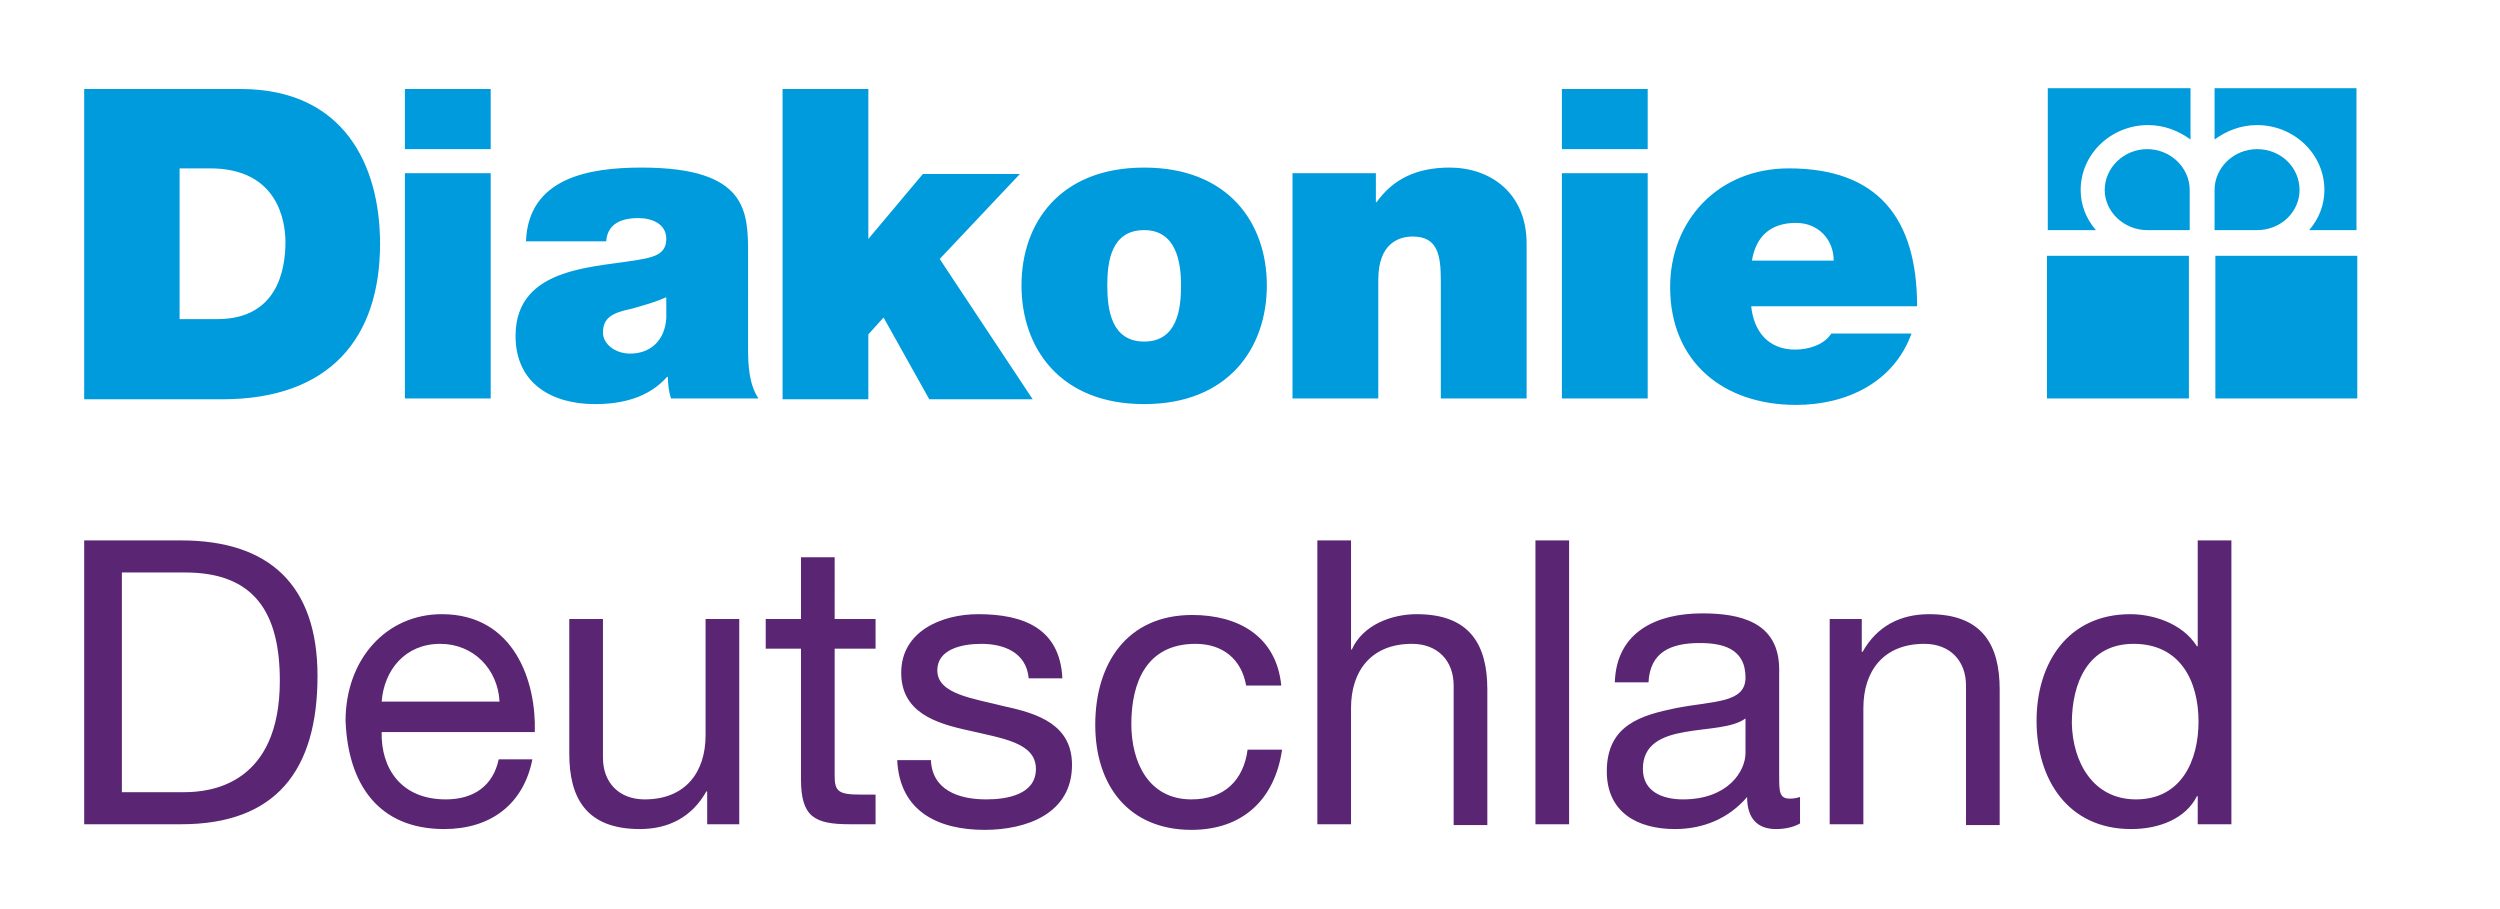
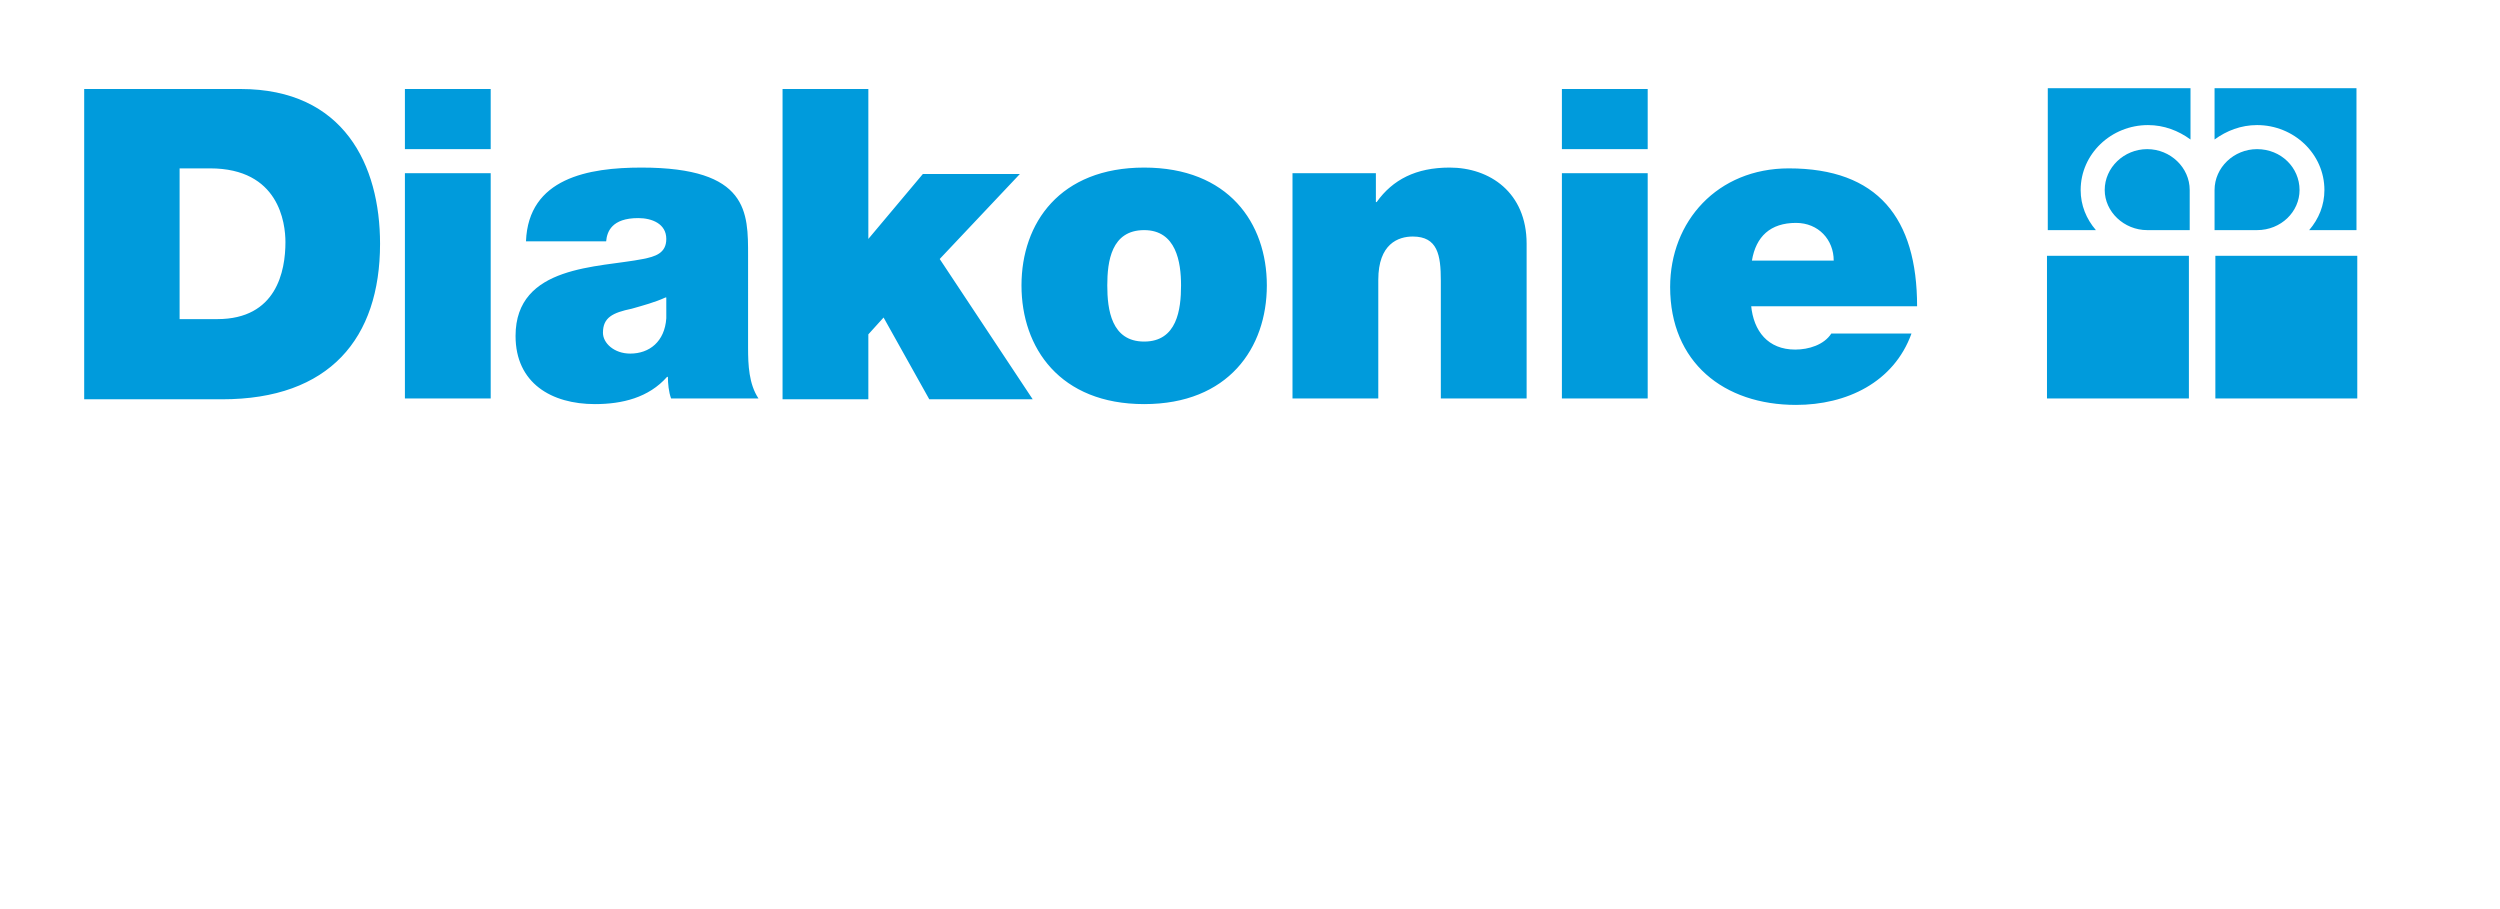
<svg xmlns="http://www.w3.org/2000/svg" version="1.1" x="0px" y="0px" viewBox="0 0 311.8 113.4" style="enable-background:new 0 0 311.8 113.4;" xml:space="preserve">
  <style type="text/css">
	.st0{fill:#5A2572;}
	.st1{fill:#009BDC;}
</style>
  <g id="Deutschland">
-     <path class="st0" d="M10.5,67.4h12.1c10.9,0,17,5.5,17,16.9c0,11.8-5.2,18.5-17,18.5H10.5V67.4z M15.2,98.8H23   c3.2,0,11.9-0.9,11.9-13.9c0-8.4-3.1-13.5-11.8-13.5h-7.9V98.8z M66.4,94.7c-1.1,5.6-5.2,8.7-11,8.7c-8.2,0-12-5.6-12.3-13.5   c0-7.7,5.1-13.3,12-13.3c9.1,0,11.8,8.5,11.6,14.7H47.6c-0.1,4.5,2.4,8.4,8,8.4c3.5,0,5.9-1.7,6.6-5H66.4z M62.3,87.5   c-0.2-4-3.2-7.2-7.4-7.2c-4.4,0-7,3.3-7.3,7.2H62.3z M92.2,102.8h-4v-4.1h-0.1c-1.8,3.2-4.7,4.7-8.3,4.7c-6.7,0-8.8-3.9-8.8-9.4   V77.2h4.2v17.3c0,3.1,2,5.2,5.2,5.2c5.1,0,7.6-3.4,7.6-8V77.2h4.2V102.8z M104.1,77.2h5.1v3.7h-5.1v15.9c0,1.9,0.5,2.3,3.2,2.3h1.9   v3.7H106c-4.4,0-6.1-0.9-6.1-5.6V80.9h-4.4v-3.7h4.4v-7.7h4.2V77.2z M116.1,94.7c0.1,3.8,3.4,5,6.9,5c2.6,0,6.2-0.6,6.2-3.8   c0-3.3-4.2-3.8-8.4-4.8c-4.2-0.9-8.4-2.3-8.4-7.2c0-5.2,5.1-7.3,9.6-7.3c5.7,0,10.2,1.8,10.5,8h-4.2c-0.3-3.3-3.2-4.3-5.9-4.3   c-2.5,0-5.5,0.7-5.5,3.3c0,3,4.5,3.5,8.4,4.5c4.2,0.9,8.4,2.3,8.4,7.3c0,6.1-5.7,8.1-10.9,8.1c-5.8,0-10.6-2.3-10.9-8.7H116.1z    M155.4,85.4c-0.6-3.2-2.9-5.1-6.3-5.1c-6.1,0-8,4.8-8,10c0,4.7,2.1,9.4,7.5,9.4c4.1,0,6.5-2.4,7-6.2h4.3c-0.9,6.2-4.9,10-11.3,10   c-7.8,0-12-5.5-12-13.1c0-7.7,4-13.7,12.1-13.7c5.8,0,10.5,2.7,11.1,8.8H155.4z M164.3,67.4h4.2V81h0.1c1.4-3.1,5-4.4,8.1-4.4   c6.7,0,8.8,3.9,8.8,9.4v16.9h-4.2V85.5c0-3.1-2-5.2-5.2-5.2c-5.1,0-7.6,3.4-7.6,8v14.5h-4.2V67.4z M191.5,67.4h4.2v35.4h-4.2V67.4z    M224.5,102.7c-0.7,0.4-1.7,0.7-3,0.7c-2.2,0-3.6-1.2-3.6-4c-2.3,2.7-5.5,4-9,4c-4.7,0-8.5-2.1-8.5-7.2c0-5.8,4.3-7,8.7-7.9   c4.7-0.9,8.6-0.6,8.6-3.8c0-3.7-3-4.3-5.7-4.3c-3.6,0-6.2,1.1-6.4,4.9h-4.2c0.2-6.3,5.2-8.6,10.9-8.6c4.6,0,9.6,1,9.6,7v13.2   c0,2,0,2.9,1.3,2.9c0.3,0,0.7,0,1.3-0.2V102.7z M217.7,89.6c-1.6,1.2-4.8,1.2-7.6,1.7c-2.8,0.5-5.2,1.5-5.2,4.6   c0,2.8,2.4,3.8,5,3.8c5.6,0,7.8-3.5,7.8-5.8V89.6z M228.2,77.2h4v4.1h0.1c1.8-3.2,4.7-4.7,8.3-4.7c6.7,0,8.8,3.9,8.8,9.4v16.9h-4.2   V85.5c0-3.1-2-5.2-5.2-5.2c-5.1,0-7.6,3.4-7.6,8v14.5h-4.2V77.2z M278.3,102.8h-4.2v-3.5H274c-1.4,2.8-4.7,4.1-8.2,4.1   c-7.9,0-11.8-6.2-11.8-13.5c0-7.2,3.9-13.3,11.7-13.3c2.6,0,6.4,1,8.3,4h0.1V67.4h4.2V102.8z M266.4,99.7c5.7,0,7.8-4.9,7.8-9.7   c0-5.1-2.3-9.7-8.1-9.7c-5.7,0-7.7,4.9-7.7,9.9C258.5,95,261,99.7,266.4,99.7z" />
-   </g>
+     </g>
  <g id="Diakonie">
    <path class="st1" d="M10.5,11.1H30c12.9,0,17.4,9.5,17.4,19.3c0,11.8-6.3,19.4-19.7,19.4H10.5V11.1z M22.4,39.8h4.7   c7.4,0,8.5-6,8.5-9.6c0-2.4-0.8-9.2-9.4-9.2h-3.8V39.8z M61.2,18.6H50.5v-7.5h10.7V18.6z M50.5,21.6h10.7v28.1H50.5V21.6z    M93.3,43.4c0,2.1,0.1,4.5,1.3,6.3H83.7c-0.3-0.8-0.4-1.9-0.4-2.7h-0.1c-2.3,2.6-5.6,3.4-9,3.4c-5.4,0-9.9-2.6-9.9-8.5   c0-8.9,10.4-8.5,15.9-9.6c1.5-0.3,2.9-0.7,2.9-2.5c0-1.9-1.8-2.6-3.5-2.6c-3.3,0-3.9,1.7-4,2.9h-10c0.3-7.9,7.8-9.2,14.4-9.2   c13.4,0,13.3,5.6,13.3,11V43.4z M83,37.1c-1.3,0.6-2.8,1-4.2,1.4c-2.4,0.5-3.6,1.1-3.6,3c0,1.3,1.4,2.6,3.4,2.6   c2.4,0,4.3-1.5,4.5-4.4V37.1z M97.6,11.1h10.7v18.7l6.8-8.1h12.1l-10,10.6l11.6,17.5h-12.9l-5.7-10.2l-1.9,2.1v8.1H97.6V11.1z    M142.7,50.4c-10.5,0-15.3-7-15.3-14.8c0-7.8,4.8-14.7,15.3-14.7c10.5,0,15.3,6.9,15.3,14.7C158,43.4,153.2,50.4,142.7,50.4z    M142.7,28.7c-4.1,0-4.6,3.9-4.6,6.9c0,3,0.5,7,4.6,7c4.1,0,4.6-4,4.6-7C147.3,32.7,146.7,28.7,142.7,28.7z M161.3,21.6h10.3v3.6   h0.1c2-2.8,4.9-4.3,9.1-4.3c5,0,9.6,3.1,9.6,9.5v19.3h-10.7V35c0-3.2-0.4-5.5-3.5-5.5c-1.8,0-4.3,0.9-4.3,5.4v14.8h-10.7V21.6z    M205.5,18.6h-10.7v-7.5h10.7V18.6z M194.8,21.6h10.7v28.1h-10.7V21.6z M218.4,38.1c0.3,3.2,2.1,5.5,5.5,5.5c1.7,0,3.6-0.6,4.5-2   h10c-2.2,6.1-8.1,8.9-14.4,8.9c-9,0-15.7-5.3-15.7-14.7c0-8.2,5.9-14.8,14.8-14.8c11.1,0,16,6.2,16,17.2H218.4z M228.7,32.5   c0-2.6-1.9-4.7-4.7-4.7c-3.2,0-5,1.7-5.5,4.7H228.7z M273.1,28.7v-5c0-2.8-2.4-5.1-5.3-5.1c-2.9,0-5.3,2.3-5.3,5.1   c0,2.7,2.4,5,5.3,5H273.1z M273.1,11h-17.7v17.7h6c-1.2-1.4-1.9-3.1-1.9-5c0-4.5,3.8-8.1,8.4-8.1c2,0,3.8,0.7,5.3,1.8V11z    M281.5,28.7c3,0,5.3-2.3,5.3-5c0-2.8-2.3-5.1-5.3-5.1c-2.9,0-5.3,2.3-5.3,5.1v5H281.5z M276.2,17.4c1.5-1.1,3.3-1.8,5.3-1.8   c4.6,0,8.4,3.6,8.4,8.1c0,1.9-0.7,3.6-1.9,5h5.9V11h-17.7V17.4z M255.3,49.7h17.7V31.9h-17.7V49.7z M276.2,49.7H294V31.9h-17.7   V49.7z" />
  </g>
</svg>